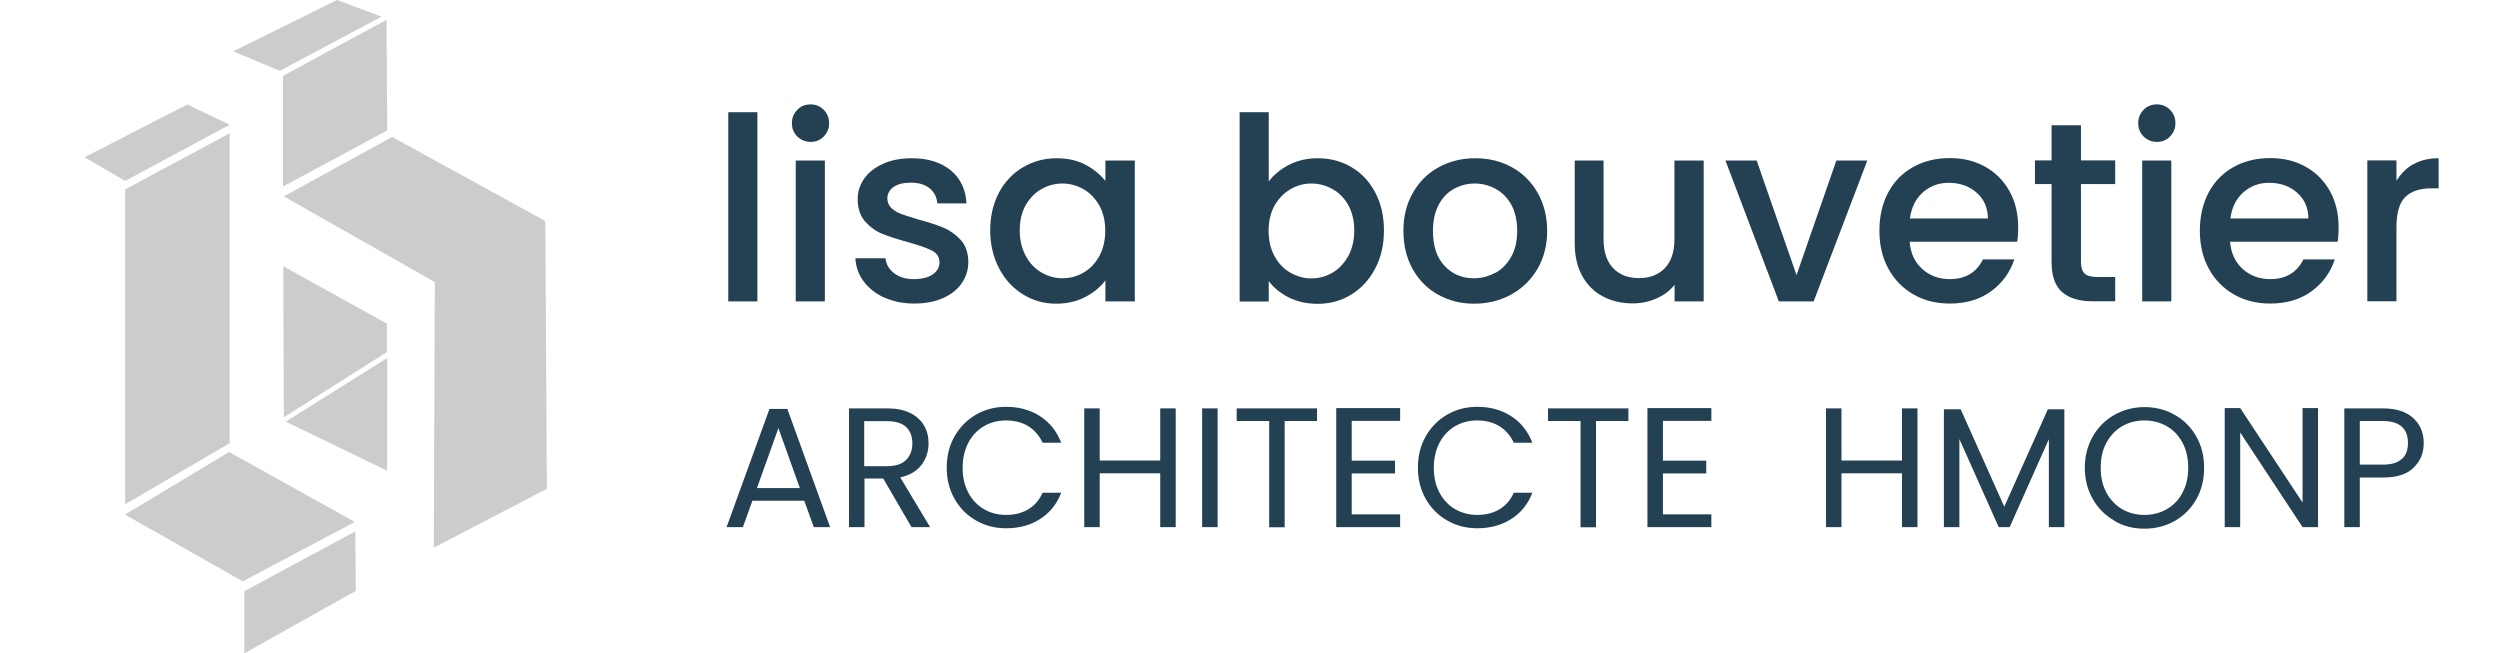
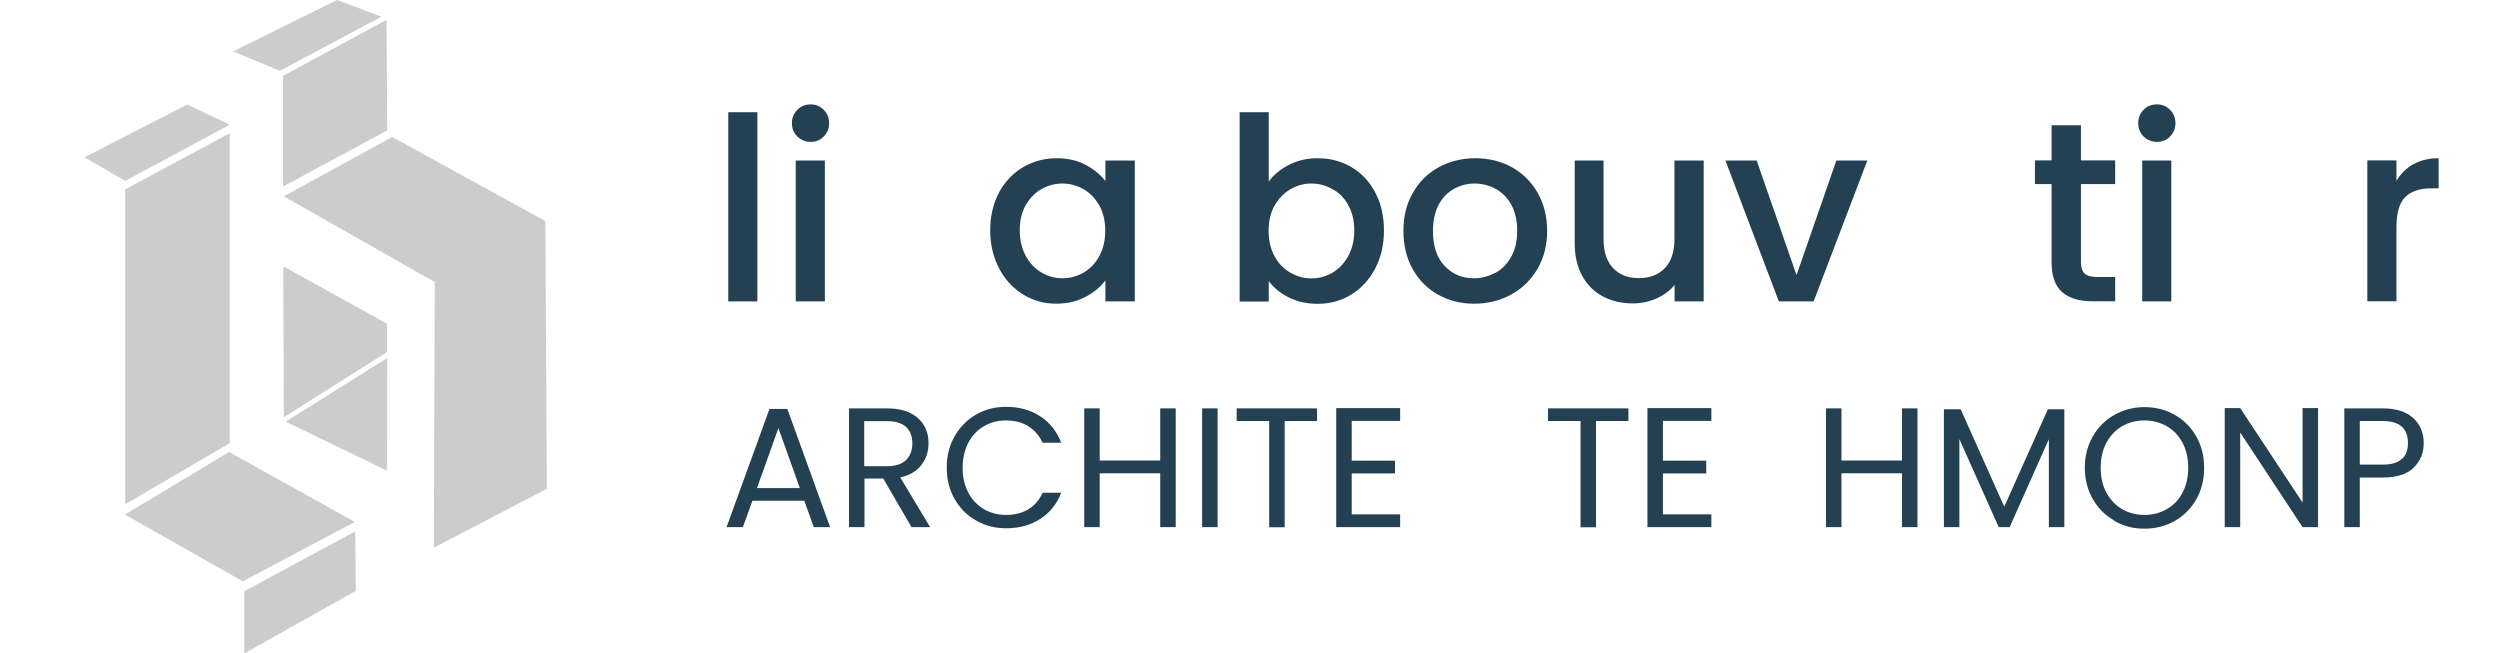
<svg xmlns="http://www.w3.org/2000/svg" width="176" height="46" viewBox="0 0 176 46" fill="none">
  <path d="M13.183 7.356L16.171 8.781L8.812 12.738L5.947 11.07L13.183 7.356Z" fill="#CCCCCC" />
  <path d="M8.812 13.331L16.171 9.38V31.202L8.812 35.498V13.331Z" fill="#CCCCCC" />
  <path d="M8.795 36.226L17.091 40.927L24.982 36.745L16.128 31.819L8.795 36.226Z" fill="#CCCCCC" />
  <path d="M17.196 41.62V46L25.049 41.595L25.011 37.411L17.196 41.62Z" fill="#CCCCCC" />
  <path d="M19.98 13.823L30.611 19.86L30.538 38.557L38.5 34.411L38.391 15.564L27.611 9.64L19.98 13.823Z" fill="#CCCCCC" />
  <path d="M27.212 1.394L19.925 5.342V13.132L27.259 9.182" fill="#CCCCCC" />
  <path d="M19.702 4.986L26.858 1.171L23.727 0L16.411 3.617L19.702 4.986Z" fill="#CCCCCC" />
  <path d="M19.942 18.749L19.98 29.376L27.241 24.784V22.784L19.942 18.749Z" fill="#CCCCCC" />
  <path d="M27.259 25.203L20.116 29.683L27.252 33.139L27.259 25.203Z" fill="#CCCCCC" />
  <path d="M53.32 7.9V21.22H51.27V7.9H53.32Z" fill="#244154" />
  <path d="M56.13 9.61C55.88 9.36 55.75 9.05 55.75 8.67C55.75 8.29 55.88 7.99 56.13 7.73C56.38 7.47 56.69 7.35 57.07 7.35C57.45 7.35 57.74 7.48 57.99 7.73C58.24 7.98 58.37 8.29 58.37 8.67C58.37 9.05 58.24 9.35 57.99 9.61C57.74 9.87 57.43 9.99 57.07 9.99C56.71 9.99 56.39 9.86 56.13 9.61ZM58.07 11.3V21.22H56.02V11.3H58.07Z" fill="#244154" />
-   <path d="M62.27 20.96C61.65 20.68 61.16 20.29 60.8 19.81C60.44 19.32 60.25 18.78 60.22 18.18H62.34C62.38 18.6 62.58 18.95 62.94 19.23C63.31 19.51 63.76 19.65 64.32 19.65C64.88 19.65 65.34 19.54 65.66 19.32C65.98 19.1 66.14 18.81 66.14 18.47C66.14 18.1 65.96 17.82 65.61 17.64C65.26 17.46 64.69 17.26 63.93 17.05C63.19 16.85 62.58 16.65 62.11 16.46C61.64 16.27 61.24 15.97 60.89 15.58C60.55 15.18 60.38 14.66 60.38 14.01C60.38 13.48 60.54 13 60.85 12.56C61.16 12.12 61.61 11.78 62.19 11.52C62.77 11.26 63.44 11.14 64.2 11.14C65.33 11.14 66.24 11.43 66.93 11.99C67.62 12.56 67.99 13.34 68.04 14.32H65.99C65.95 13.88 65.77 13.52 65.45 13.26C65.13 13 64.69 12.86 64.14 12.86C63.59 12.86 63.19 12.96 62.9 13.17C62.61 13.38 62.47 13.64 62.47 13.98C62.47 14.24 62.57 14.47 62.76 14.65C62.95 14.83 63.19 14.97 63.46 15.07C63.74 15.17 64.14 15.3 64.68 15.46C65.4 15.65 65.99 15.85 66.45 16.04C66.91 16.24 67.31 16.53 67.65 16.91C67.99 17.29 68.16 17.8 68.17 18.44C68.17 19 68.01 19.51 67.7 19.95C67.39 20.39 66.95 20.74 66.38 20.99C65.81 21.24 65.14 21.37 64.37 21.37C63.6 21.37 62.89 21.23 62.27 20.95V20.96Z" fill="#244154" />
  <path d="M70.32 13.57C70.73 12.8 71.3 12.2 72.01 11.78C72.72 11.36 73.51 11.14 74.38 11.14C75.16 11.14 75.84 11.29 76.42 11.6C77 11.91 77.47 12.29 77.82 12.74V11.3H79.89V21.22H77.82V19.74C77.47 20.21 77 20.6 76.4 20.91C75.8 21.22 75.12 21.38 74.35 21.38C73.5 21.38 72.72 21.16 72.01 20.72C71.3 20.28 70.74 19.67 70.33 18.88C69.92 18.09 69.71 17.2 69.71 16.21C69.71 15.22 69.92 14.33 70.33 13.56L70.32 13.57ZM77.39 14.47C77.11 13.97 76.74 13.58 76.28 13.32C75.82 13.06 75.33 12.92 74.8 12.92C74.27 12.92 73.78 13.05 73.32 13.31C72.86 13.57 72.5 13.95 72.21 14.44C71.93 14.94 71.79 15.53 71.79 16.21C71.79 16.89 71.93 17.49 72.21 18.01C72.49 18.53 72.86 18.92 73.33 19.19C73.8 19.46 74.28 19.59 74.8 19.59C75.32 19.59 75.82 19.46 76.28 19.19C76.74 18.93 77.11 18.54 77.39 18.03C77.67 17.52 77.81 16.92 77.81 16.24C77.81 15.56 77.67 14.96 77.39 14.46V14.47Z" fill="#244154" />
  <path d="M90.75 11.6C91.36 11.29 92.03 11.14 92.77 11.14C93.65 11.14 94.44 11.35 95.15 11.77C95.86 12.19 96.42 12.79 96.82 13.56C97.23 14.33 97.43 15.22 97.43 16.22C97.43 17.22 97.23 18.11 96.82 18.89C96.41 19.68 95.85 20.29 95.14 20.73C94.43 21.17 93.64 21.39 92.77 21.39C92 21.39 91.32 21.24 90.73 20.94C90.14 20.64 89.67 20.26 89.32 19.79V21.23H87.27V7.9H89.32V12.78C89.67 12.3 90.15 11.91 90.75 11.6ZM94.92 14.44C94.64 13.94 94.27 13.56 93.8 13.31C93.34 13.05 92.84 12.92 92.32 12.92C91.8 12.92 91.31 13.05 90.85 13.32C90.39 13.59 90.02 13.97 89.73 14.47C89.45 14.97 89.31 15.57 89.31 16.25C89.31 16.93 89.45 17.53 89.73 18.04C90.01 18.55 90.38 18.94 90.85 19.2C91.31 19.46 91.8 19.6 92.32 19.6C92.84 19.6 93.34 19.47 93.8 19.2C94.26 18.93 94.63 18.54 94.92 18.02C95.2 17.5 95.34 16.9 95.34 16.22C95.34 15.54 95.2 14.95 94.92 14.45V14.44Z" fill="#244154" />
  <path d="M101.23 20.74C100.47 20.31 99.88 19.71 99.45 18.94C99.02 18.17 98.8 17.27 98.8 16.25C98.8 15.23 99.02 14.35 99.47 13.57C99.91 12.79 100.52 12.19 101.29 11.77C102.06 11.35 102.92 11.14 103.86 11.14C104.8 11.14 105.67 11.35 106.43 11.77C107.2 12.19 107.8 12.79 108.25 13.57C108.69 14.35 108.92 15.24 108.92 16.25C108.92 17.26 108.69 18.15 108.24 18.93C107.78 19.71 107.16 20.31 106.38 20.74C105.59 21.17 104.73 21.38 103.78 21.38C102.83 21.38 102 21.17 101.24 20.74H101.23ZM105.26 19.22C105.72 18.97 106.1 18.59 106.38 18.09C106.67 17.59 106.81 16.97 106.81 16.25C106.81 15.53 106.67 14.92 106.4 14.42C106.12 13.92 105.76 13.55 105.3 13.3C104.84 13.05 104.35 12.92 103.82 12.92C103.29 12.92 102.8 13.05 102.35 13.3C101.9 13.55 101.54 13.93 101.28 14.42C101.02 14.92 100.88 15.53 100.88 16.25C100.88 17.32 101.15 18.14 101.7 18.72C102.25 19.3 102.93 19.59 103.76 19.59C104.29 19.59 104.78 19.46 105.25 19.21L105.26 19.22Z" fill="#244154" />
  <path d="M119.94 11.3V21.22H117.89V20.05C117.57 20.46 117.14 20.78 116.62 21.01C116.1 21.24 115.54 21.36 114.95 21.36C114.17 21.36 113.47 21.2 112.85 20.87C112.23 20.55 111.75 20.07 111.39 19.43C111.04 18.79 110.86 18.03 110.86 17.13V11.3H112.89V16.83C112.89 17.72 113.11 18.4 113.56 18.87C114 19.34 114.61 19.58 115.38 19.58C116.15 19.58 116.76 19.34 117.21 18.87C117.66 18.4 117.88 17.72 117.88 16.83V11.3H119.93H119.94Z" fill="#244154" />
  <path d="M126.47 19.38L129.28 11.3H131.46L127.68 21.22H125.23L121.47 11.3H123.67L126.48 19.38H126.47Z" fill="#244154" />
-   <path d="M142.02 17.02H134.44C134.5 17.81 134.79 18.45 135.32 18.93C135.85 19.41 136.5 19.65 137.26 19.65C138.36 19.65 139.14 19.19 139.6 18.26H141.81C141.51 19.17 140.97 19.92 140.18 20.5C139.39 21.08 138.42 21.37 137.26 21.37C136.31 21.37 135.46 21.16 134.71 20.73C133.96 20.3 133.37 19.7 132.95 18.93C132.52 18.16 132.31 17.26 132.31 16.24C132.31 15.22 132.52 14.32 132.93 13.55C133.34 12.78 133.93 12.18 134.68 11.76C135.43 11.34 136.29 11.13 137.26 11.13C138.23 11.13 139.03 11.33 139.76 11.74C140.49 12.15 141.06 12.72 141.47 13.46C141.88 14.2 142.08 15.05 142.08 16.01C142.08 16.38 142.06 16.72 142.01 17.02H142.02ZM139.95 15.37C139.94 14.61 139.67 14.01 139.14 13.55C138.61 13.09 137.96 12.87 137.18 12.87C136.47 12.87 135.87 13.1 135.36 13.55C134.86 14 134.56 14.61 134.46 15.38H139.95V15.37Z" fill="#244154" />
  <path d="M146.5 12.97V18.46C146.5 18.83 146.59 19.1 146.76 19.26C146.93 19.42 147.23 19.5 147.65 19.5H148.91V21.21H147.29C146.37 21.21 145.66 20.99 145.17 20.56C144.68 20.13 144.43 19.43 144.43 18.45V12.96H143.26V11.29H144.43V8.82H146.5V11.29H148.91V12.96H146.5V12.97Z" fill="#244154" />
  <path d="M150.91 9.61C150.66 9.36 150.53 9.05 150.53 8.67C150.53 8.29 150.66 7.99 150.91 7.73C151.16 7.47 151.47 7.35 151.85 7.35C152.23 7.35 152.52 7.48 152.77 7.73C153.02 7.98 153.15 8.29 153.15 8.67C153.15 9.05 153.02 9.35 152.77 9.61C152.52 9.87 152.21 9.99 151.85 9.99C151.49 9.99 151.17 9.86 150.91 9.61ZM152.86 11.3V21.22H150.81V11.3H152.86Z" fill="#244154" />
-   <path d="M164.58 17.02H157C157.06 17.81 157.35 18.45 157.88 18.93C158.41 19.41 159.06 19.65 159.82 19.65C160.92 19.65 161.7 19.19 162.16 18.26H164.37C164.07 19.17 163.53 19.92 162.74 20.5C161.95 21.08 160.98 21.37 159.82 21.37C158.87 21.37 158.02 21.16 157.27 20.73C156.52 20.3 155.93 19.7 155.51 18.93C155.08 18.16 154.87 17.26 154.87 16.24C154.87 15.22 155.08 14.32 155.49 13.55C155.9 12.78 156.49 12.18 157.24 11.76C157.99 11.34 158.85 11.13 159.82 11.13C160.79 11.13 161.59 11.33 162.32 11.74C163.05 12.15 163.62 12.72 164.03 13.46C164.44 14.2 164.64 15.05 164.64 16.01C164.64 16.38 164.62 16.72 164.57 17.02H164.58ZM162.51 15.37C162.5 14.61 162.23 14.01 161.7 13.55C161.17 13.09 160.52 12.87 159.74 12.87C159.03 12.87 158.43 13.1 157.92 13.55C157.42 14 157.12 14.61 157.02 15.38H162.51V15.37Z" fill="#244154" />
  <path d="M169.91 11.56C170.41 11.28 171 11.14 171.68 11.14V13.26H171.16C170.36 13.26 169.75 13.46 169.33 13.87C168.92 14.28 168.71 14.99 168.71 15.99V21.21H166.66V11.29H168.71V12.73C169.01 12.23 169.41 11.83 169.91 11.55V11.56Z" fill="#244154" />
  <path d="M56.62 35.25H52.97L52.3 37.11H51.15L54.17 28.79H55.43L58.44 37.11H57.29L56.62 35.25ZM56.31 34.36L54.8 30.14L53.29 34.36H56.31Z" fill="#244154" />
  <path d="M64.17 37.11L62.18 33.69H60.86V37.11H59.77V28.75H62.47C63.1 28.75 63.64 28.86 64.07 29.07C64.5 29.28 64.83 29.58 65.05 29.95C65.27 30.32 65.37 30.74 65.37 31.21C65.37 31.79 65.2 32.29 64.87 32.73C64.54 33.17 64.04 33.46 63.38 33.61L65.48 37.11H64.17ZM60.85 32.82H62.46C63.05 32.82 63.5 32.67 63.79 32.38C64.08 32.09 64.23 31.7 64.23 31.21C64.23 30.72 64.08 30.33 63.79 30.06C63.5 29.79 63.05 29.65 62.45 29.65H60.84V32.82H60.85Z" fill="#244154" />
  <path d="M67.2 30.72C67.57 30.07 68.07 29.56 68.71 29.19C69.35 28.82 70.05 28.64 70.83 28.64C71.74 28.64 72.54 28.86 73.22 29.3C73.9 29.74 74.4 30.36 74.71 31.17H73.4C73.17 30.67 72.83 30.28 72.4 30.01C71.97 29.74 71.44 29.6 70.83 29.6C70.22 29.6 69.72 29.74 69.26 30.01C68.8 30.28 68.43 30.67 68.17 31.17C67.91 31.67 67.77 32.26 67.77 32.93C67.77 33.6 67.9 34.18 68.17 34.68C68.43 35.18 68.8 35.57 69.26 35.84C69.72 36.11 70.25 36.25 70.83 36.25C71.41 36.25 71.96 36.12 72.4 35.85C72.84 35.58 73.17 35.2 73.4 34.69H74.71C74.4 35.49 73.9 36.11 73.22 36.54C72.54 36.98 71.74 37.19 70.83 37.19C70.05 37.19 69.35 37.01 68.71 36.64C68.07 36.28 67.57 35.77 67.2 35.12C66.83 34.47 66.65 33.74 66.65 32.92C66.65 32.1 66.83 31.37 67.2 30.72Z" fill="#244154" />
  <path d="M82.77 28.75V37.11H81.68V33.32H77.42V37.11H76.33V28.75H77.42V32.42H81.68V28.75H82.77Z" fill="#244154" />
  <path d="M85.72 28.75V37.11H84.63V28.75H85.72Z" fill="#244154" />
  <path d="M92.72 28.75V29.64H90.44V37.12H89.35V29.64H87.06V28.75H92.72Z" fill="#244154" />
  <path d="M95.16 29.63V32.43H98.21V33.33H95.16V36.21H98.57V37.11H94.07V28.73H98.57V29.63H95.16Z" fill="#244154" />
-   <path d="M100.37 30.72C100.74 30.07 101.24 29.56 101.88 29.19C102.52 28.82 103.22 28.64 104 28.64C104.91 28.64 105.71 28.86 106.39 29.3C107.07 29.74 107.57 30.36 107.88 31.17H106.57C106.34 30.67 106 30.28 105.57 30.01C105.13 29.74 104.61 29.6 104 29.6C103.39 29.6 102.89 29.74 102.43 30.01C101.97 30.28 101.6 30.67 101.34 31.17C101.08 31.67 100.94 32.26 100.94 32.93C100.94 33.6 101.07 34.18 101.34 34.68C101.6 35.18 101.97 35.57 102.43 35.84C102.89 36.11 103.42 36.25 104 36.25C104.58 36.25 105.13 36.12 105.57 35.85C106.01 35.58 106.34 35.2 106.57 34.69H107.88C107.57 35.49 107.07 36.11 106.39 36.54C105.71 36.97 104.91 37.19 104 37.19C103.22 37.19 102.52 37.01 101.88 36.64C101.24 36.28 100.74 35.77 100.37 35.12C100 34.47 99.82 33.74 99.82 32.92C99.82 32.1 100 31.37 100.37 30.72Z" fill="#244154" />
  <path d="M114.64 28.75V29.64H112.36V37.12H111.27V29.64H108.98V28.75H114.64Z" fill="#244154" />
  <path d="M117.07 29.63V32.43H120.12V33.33H117.07V36.21H120.48V37.11H115.98V28.73H120.48V29.63H117.07Z" fill="#244154" />
  <path d="M134.99 28.75V37.11H133.9V33.32H129.64V37.11H128.55V28.75H129.64V32.42H133.9V28.75H134.99Z" fill="#244154" />
  <path d="M145.33 28.81V37.11H144.24V30.92L141.48 37.11H140.71L137.94 30.91V37.11H136.85V28.81H138.03L141.1 35.67L144.17 28.81H145.33Z" fill="#244154" />
  <path d="M148.85 36.65C148.21 36.29 147.7 35.78 147.33 35.13C146.96 34.48 146.77 33.74 146.77 32.93C146.77 32.12 146.96 31.38 147.33 30.73C147.7 30.08 148.21 29.57 148.85 29.21C149.49 28.85 150.2 28.66 150.97 28.66C151.74 28.66 152.47 28.84 153.11 29.21C153.75 29.57 154.25 30.08 154.62 30.73C154.99 31.38 155.17 32.11 155.17 32.94C155.17 33.77 154.99 34.5 154.62 35.15C154.25 35.8 153.75 36.3 153.11 36.67C152.47 37.03 151.76 37.22 150.97 37.22C150.18 37.22 149.49 37.04 148.85 36.67V36.65ZM152.55 35.84C153.02 35.57 153.39 35.18 153.65 34.68C153.92 34.18 154.05 33.59 154.05 32.93C154.05 32.27 153.92 31.67 153.65 31.17C153.38 30.67 153.02 30.28 152.55 30.01C152.08 29.74 151.56 29.6 150.97 29.6C150.38 29.6 149.85 29.74 149.39 30.01C148.93 30.28 148.56 30.67 148.29 31.17C148.02 31.67 147.89 32.26 147.89 32.93C147.89 33.6 148.02 34.18 148.29 34.68C148.56 35.18 148.93 35.57 149.39 35.84C149.86 36.11 150.38 36.25 150.97 36.25C151.56 36.25 152.08 36.11 152.55 35.84Z" fill="#244154" />
  <path d="M163.19 37.11H162.1L157.71 30.45V37.11H156.62V28.73H157.71L162.1 35.38V28.73H163.19V37.11Z" fill="#244154" />
  <path d="M169.92 32.93C169.44 33.39 168.72 33.62 167.74 33.62H166.13V37.11H165.04V28.75H167.74C168.68 28.75 169.4 28.98 169.89 29.43C170.38 29.88 170.63 30.47 170.63 31.19C170.63 31.91 170.39 32.46 169.92 32.92V32.93ZM169.09 32.32C169.38 32.06 169.52 31.68 169.52 31.19C169.52 30.16 168.93 29.64 167.74 29.64H166.13V32.71H167.74C168.35 32.71 168.8 32.58 169.08 32.31L169.09 32.32Z" fill="#244154" />
</svg>